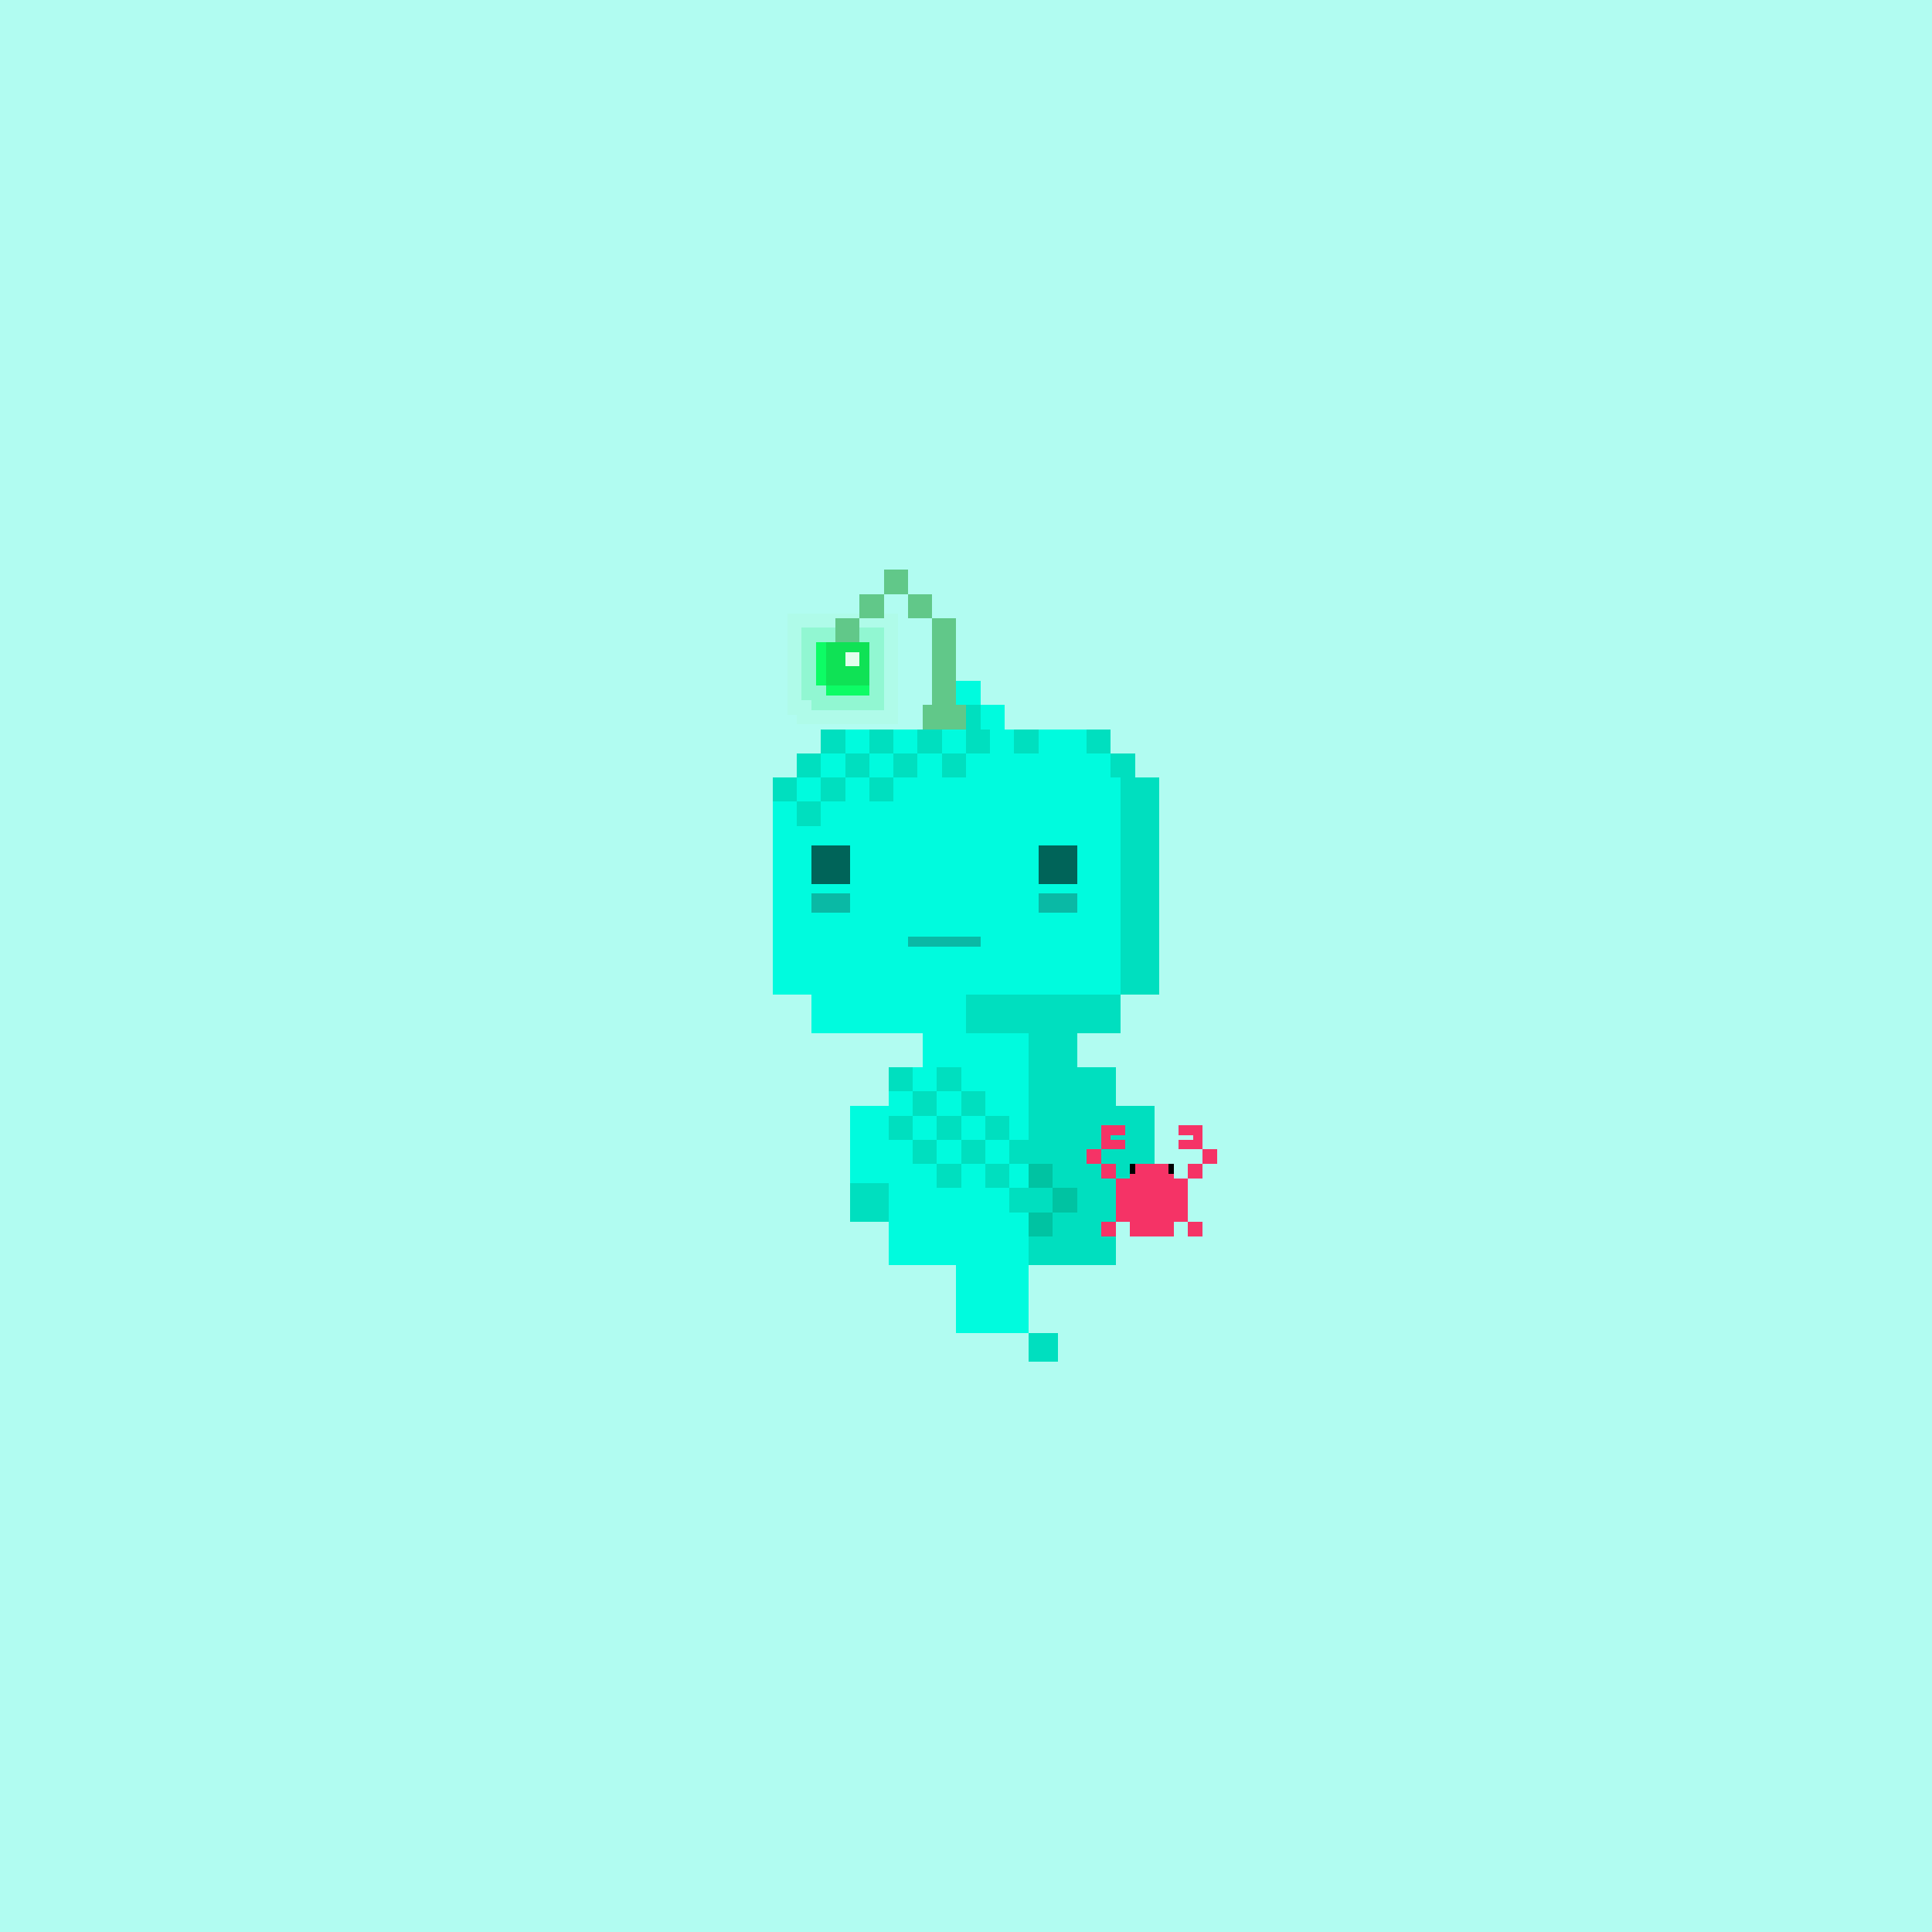
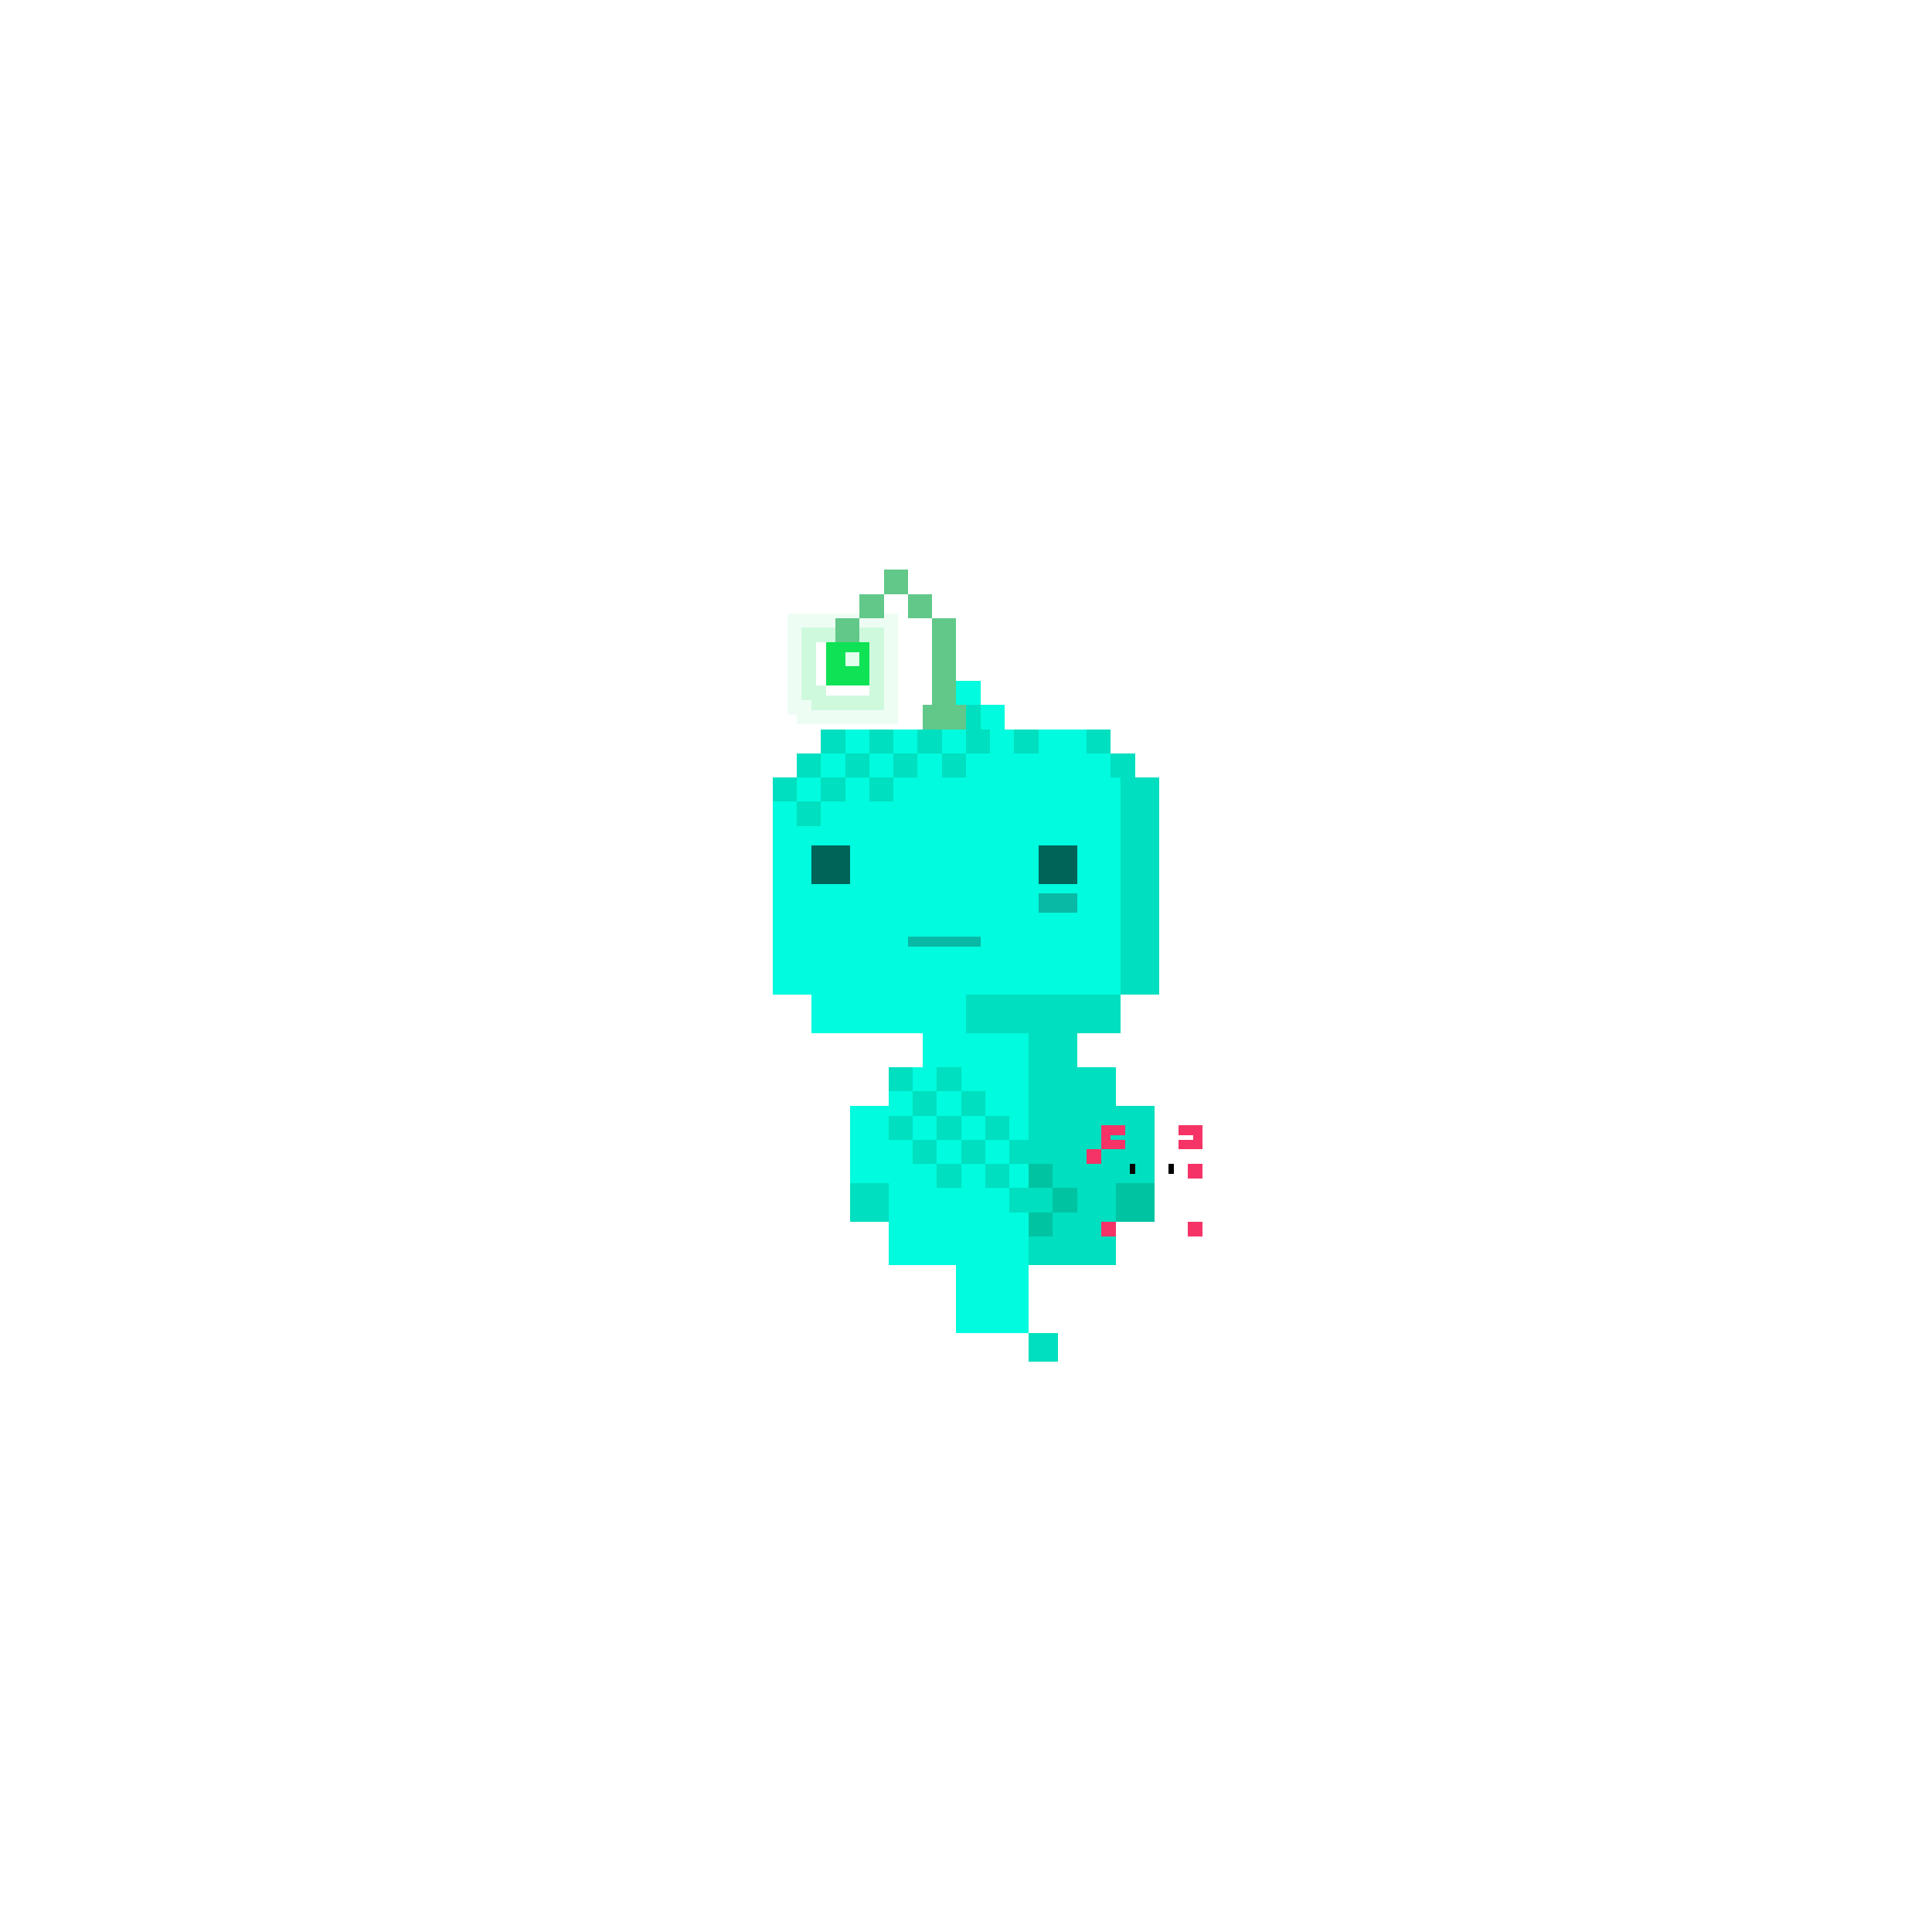
<svg xmlns="http://www.w3.org/2000/svg" viewBox="0 0 400 400">
  <defs>
    <style>.Body__cls-1{fill:#b1fcf1}.Body__cls-2{fill:#00fbde}.Body__cls-3{opacity:0.6}.Body__cls-4{fill:#231f20;opacity:0.3}.Body__cls-5{fill:#00dfbf}.Body__cls-6{fill:#00c3a2}</style>
  </defs>
  <g id="Body__Aquamarine_Body" data-name="Aquamarine Body" shape-rendering="crispEdges">
-     <path class="Body__cls-1" d="M-5-4H405V402H-5z" />
    <path class="Body__cls-2" d="M240 206 240 161 235 161 235 156 230 156 230 151 170 151 170 156 165 156 165 161 160 161 160 206 168 206 168 214 191 214 191 221 184 221 184 229 176 229 176 245 184 245 184 262 191 262 198 262 198 276 213 276 213 262 213 214 200 214 200 206 240 206z" />
    <path id="Body__Left_Eye" data-name="Left Eye" class="Body__cls-3" d="M168 175H176V183H168z" />
    <path id="Body__Right_Eye" data-name="Right Eye" class="Body__cls-3" d="M215 175H223V183H215z" />
    <path id="Body__Mouth" class="Body__cls-4" d="M188 194H203V196H188z" />
-     <path id="Body__Left_Cheek" data-name="Left Cheek" class="Body__cls-4" d="M168 185H176V189H168z" />
+     <path id="Body__Left_Cheek" data-name="Left Cheek" class="Body__cls-4" d="M168 185V189H168z" />
    <path id="Body__Right_Cheek" data-name="Right Cheek" class="Body__cls-4" d="M215 185H223V189H215z" />
    <path class="Body__cls-5" d="M165 156H170V161H165zM170 151H175V156H170zM175 156H180V161H175zM160 161H165V166H160zM170 161H175V166H170zM180 161H185V166H180zM185 156H190V161H185zM195 156H200V161H195z" />
    <path class="Body__cls-2" d="M193 136H198V141H193zM198 141H203V146H198zM203 146H208V151H203z" />
    <path class="Body__cls-5" d="M198 146 198 141 193 141 193 146 193 151 198 151 203 151 203 146 198 146zM200 151H205V156H200zM190 151H195V156H190zM165 166H170V171H165zM210 151H215V156H210zM180 151H185V156H180z" />
    <path id="Body__Left_Shoe" data-name="Left Shoe" class="Body__cls-5" d="M176 245H184V253H176z" />
    <path id="Body__Left_Hand" data-name="Left Hand" class="Body__cls-6" d="M231 245H239V253H231z" />
    <path class="Body__cls-5" d="M213 276H219V282H213zM184 221H189V226H184zM189 226H194V231H189zM184 231H189V236H184zM189 236H194V241H189zM194 241H199V246H194zM194 221H199V226H194zM199 226H204V231H199zM204 231H209V236H204zM194 231H199V236H194zM199 236H204V241H199zM204 241H209V246H204zM240 161 235 161 235 156 230 156 230 161 232 161 232 206 240 206 240 161zM225 151H230V156H225z" />
    <path class="Body__cls-5" d="M232 214 232 206 200 206 200 214 213 214 213 236 209 236 209 241 213 241 213 246 209 246 209 251 213 251 213 262 223 262 231 262 231 245 239 245 239 229 231 229 231 221 223 221 223 214 232 214z" />
    <path class="Body__cls-6" d="M213 251H218V256H213zM213 241H218V246H213zM218 246H223V251H218z" />
  </g>
  <defs>
    <style>.Headwear__cls-1{isolation:isolate}.Headwear__cls-2,.Headwear__cls-6{fill:#0fe255}.Headwear__cls-2,.Headwear__cls-3{opacity:0.2}.Headwear__cls-3{fill:#a5f8cc;mix-blend-mode:multiply}.Headwear__cls-4{fill:#61c889}.Headwear__cls-5{fill:#0dfc65}.Headwear__cls-7{fill:#e3ffee}</style>
  </defs>
  <g class="Headwear__cls-1" shape-rendering="crispEdges">
    <g id="Headwear__Layer_1" data-name="Layer 1">
      <g id="Headwear__Anglerfish_Esca" data-name="Anglerfish Esca">
        <path class="Headwear__cls-2" d="M180,130H166v15h2v2h15V130Zm0,14h-9v-2h-2v-9h11Z" />
        <path class="Headwear__cls-3" d="M166,127h-3v21h2v2h21V127Zm17,20H168v-2h-2V130h17Z" />
        <path class="Headwear__cls-4" d="M198 146 198 138 198 133 198 128 193 128 193 133 193 138 193 146 191 146 191 151 193 151 198 151 200 151 200 146 198 146zM188 123H193V128H188zM183 118H188V123H183zM178 123H183V128H178zM173 128H178V133H173z" />
-         <path class="Headwear__cls-5" d="M169 133H171V142H169zM171 142H180V144H171z" />
        <path class="Headwear__cls-6" d="M171 133H180V142H171z" />
        <path class="Headwear__cls-7" d="M175 135H178V138H175z" />
      </g>
    </g>
  </g>
  <defs>
    <style>.Accessory__cls-1{fill:#f53366}</style>
  </defs>
  <g id="Accessory__Crab" shape-rendering="crispEdges">
    <path id="Accessory__Left_Hand" data-name="Left Hand" class="Accessory__cls-1" transform="translate(466 13) rotate(90)" d="M225 238H228V241H225z" />
-     <path id="Accessory__Left_Hand-2" data-name="Left Hand" class="Accessory__cls-1" transform="translate(490 -11) rotate(90)" d="M249 238H252V241H249z" />
    <path id="Accessory__Left_Hand-3" data-name="Left Hand" class="Accessory__cls-1" transform="translate(502 7) rotate(90)" d="M246 253H249V256H246z" />
    <path id="Accessory__Left_Hand-4" data-name="Left Hand" class="Accessory__cls-1" transform="translate(484 25) rotate(90)" d="M228 253H231V256H228z" />
-     <path id="Accessory__Left_Hand-5" data-name="Left Hand" class="Accessory__cls-1" transform="translate(472 13) rotate(90)" d="M228 241H231V244H228z" />
    <path id="Accessory__Left_Hand-6" data-name="Left Hand" class="Accessory__cls-1" transform="translate(490 -5) rotate(90)" d="M246 241H249V244H246z" />
-     <path class="Accessory__cls-1" d="M243 244 243 241 238 241 234 241 234 244 231 244 231 253 234 253 234 256 238 256 243 256 243 253 246 253 246 244 243 244z" />
    <path d="M242 241H243V243H242zM234 241H235V243H234z" />
    <path class="Accessory__cls-1" d="M233 235 233 233 228 233 228 238 233 238 233 236 230 236 230 235 233 235zM244 233 244 235 247 235 247 236 244 236 244 238 249 238 249 233 244 233z" />
  </g>
</svg>